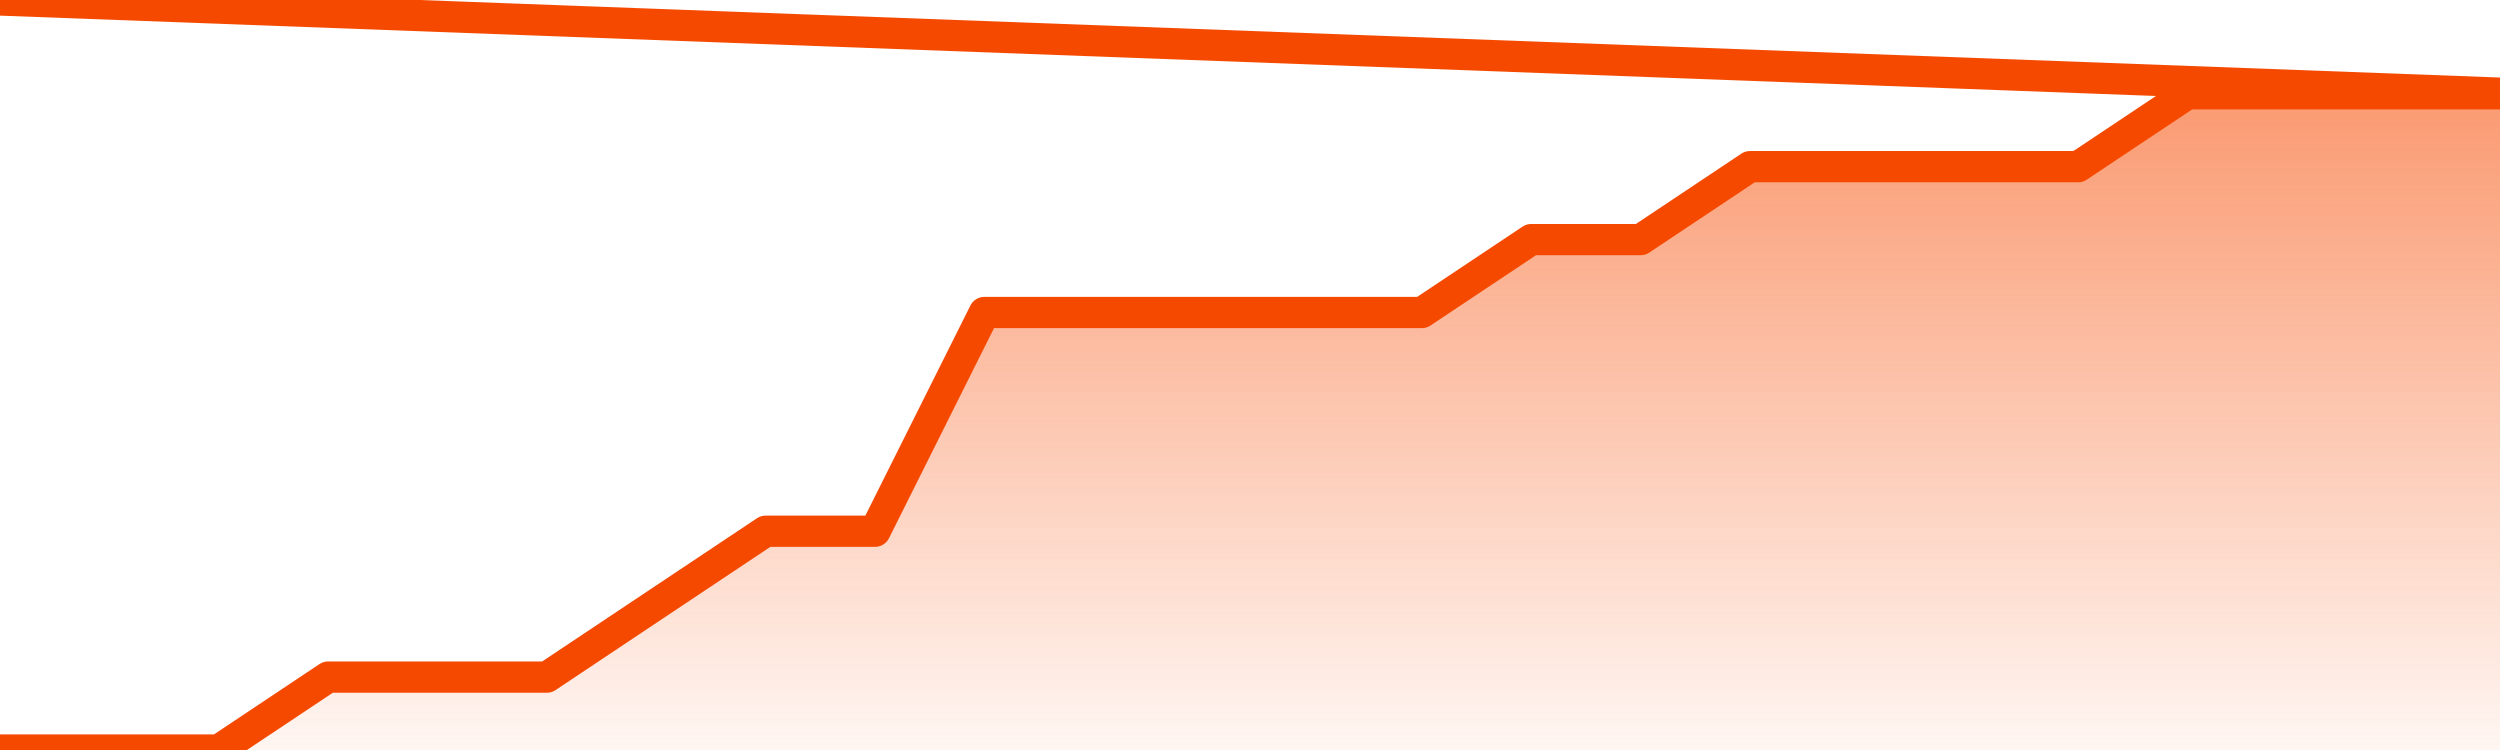
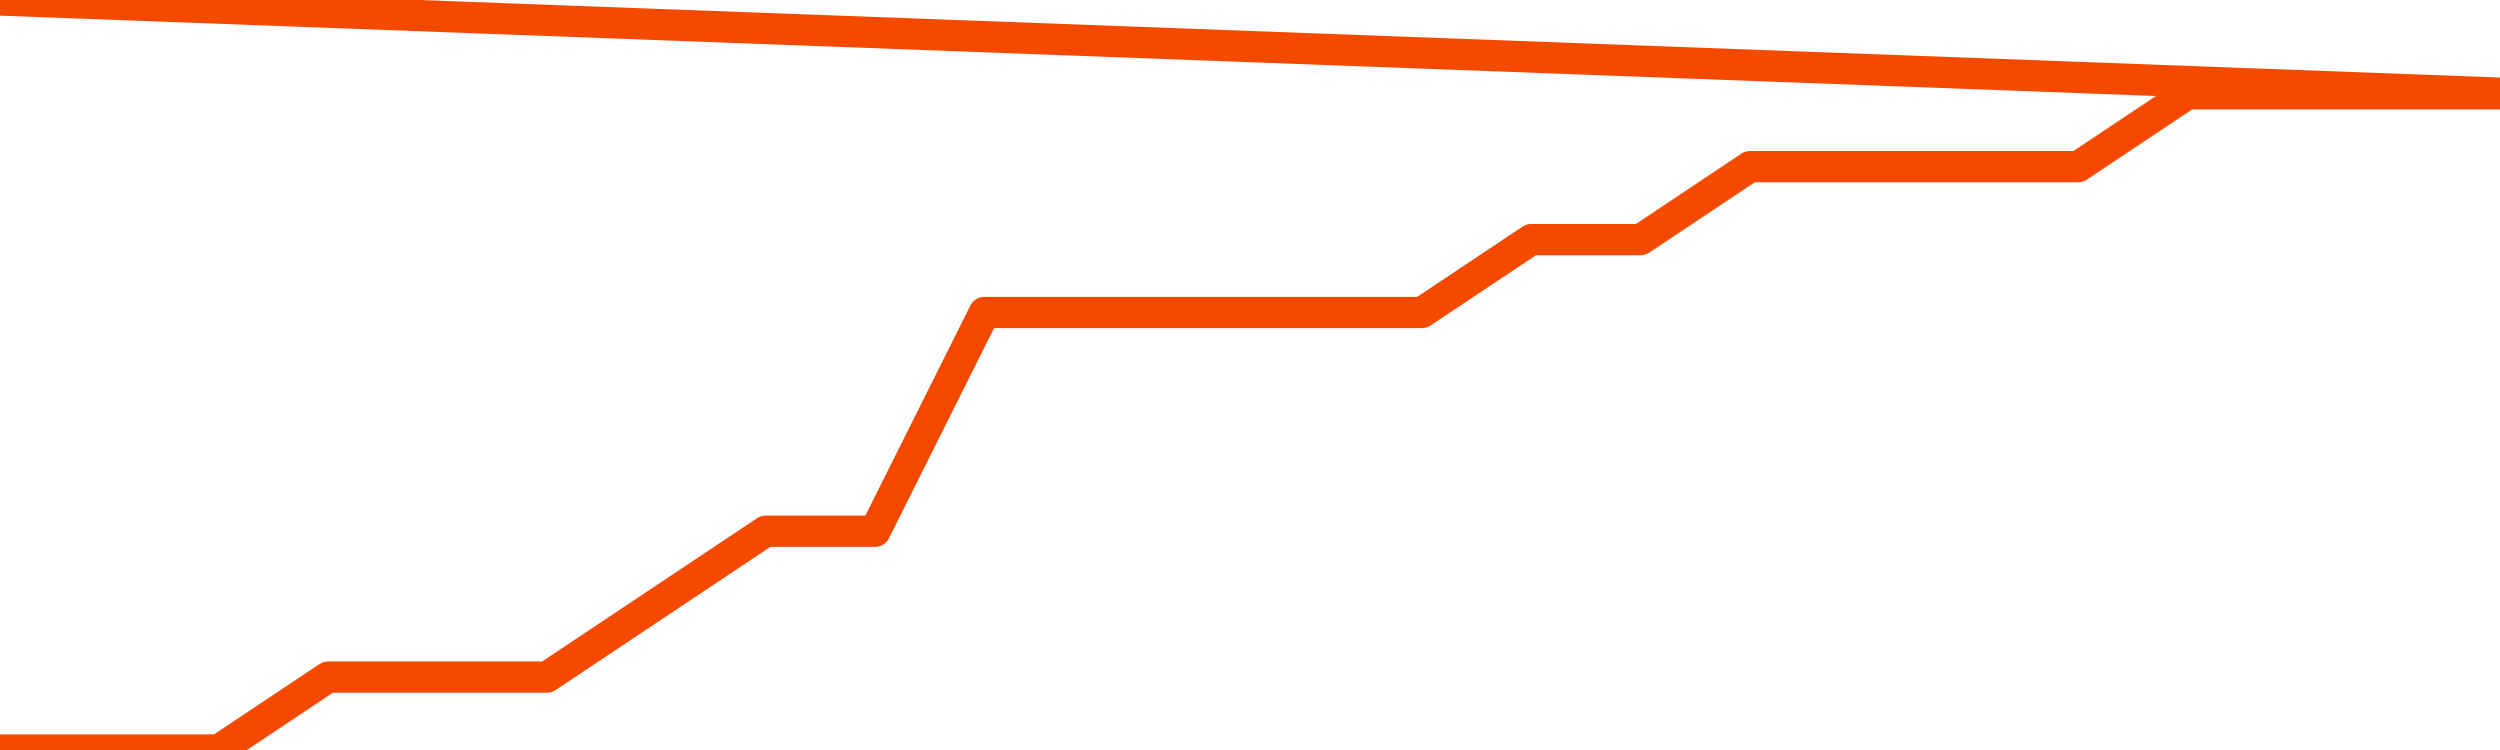
<svg xmlns="http://www.w3.org/2000/svg" version="1.1" width="80" height="24" viewBox="0 0 80 24">
  <defs>
    <linearGradient x1=".5" x2=".5" y2="1" id="gradient">
      <stop offset="0" stop-color="#F64900" />
      <stop offset="1" stop-color="#f64900" stop-opacity="0" />
    </linearGradient>
  </defs>
-   <path fill="url(#gradient)" fill-opacity="0.56" stroke="none" d="M 0,26 0.0,24.0 3.5,24.0 7.0,24.0 10.5,21.667 14.0,21.667 17.5,21.667 21.0,19.333 24.5,17.0 28.0,17.0 31.5,10.0 35.0,10.0 38.5,10.0 42.0,10.0 45.5,10.0 49.0,7.667 52.5,7.667 56.0,5.333 59.5,5.333 63.0,5.333 66.5,5.333 70.0,3.0 73.5,3.0 77.0,3.0 80.5,3.0 82,26 Z" />
  <path fill="none" stroke="#F64900" stroke-width="1" stroke-linejoin="round" stroke-linecap="round" d="M 0.0,24.0 3.5,24.0 7.0,24.0 10.5,21.667 14.0,21.667 17.5,21.667 21.0,19.333 24.5,17.0 28.0,17.0 31.5,10.0 35.0,10.0 38.5,10.0 42.0,10.0 45.5,10.0 49.0,7.667 52.5,7.667 56.0,5.333 59.5,5.333 63.0,5.333 66.5,5.333 70.0,3.0 73.5,3.0 77.0,3.0 80.5,3.0.join(' ') }" />
</svg>